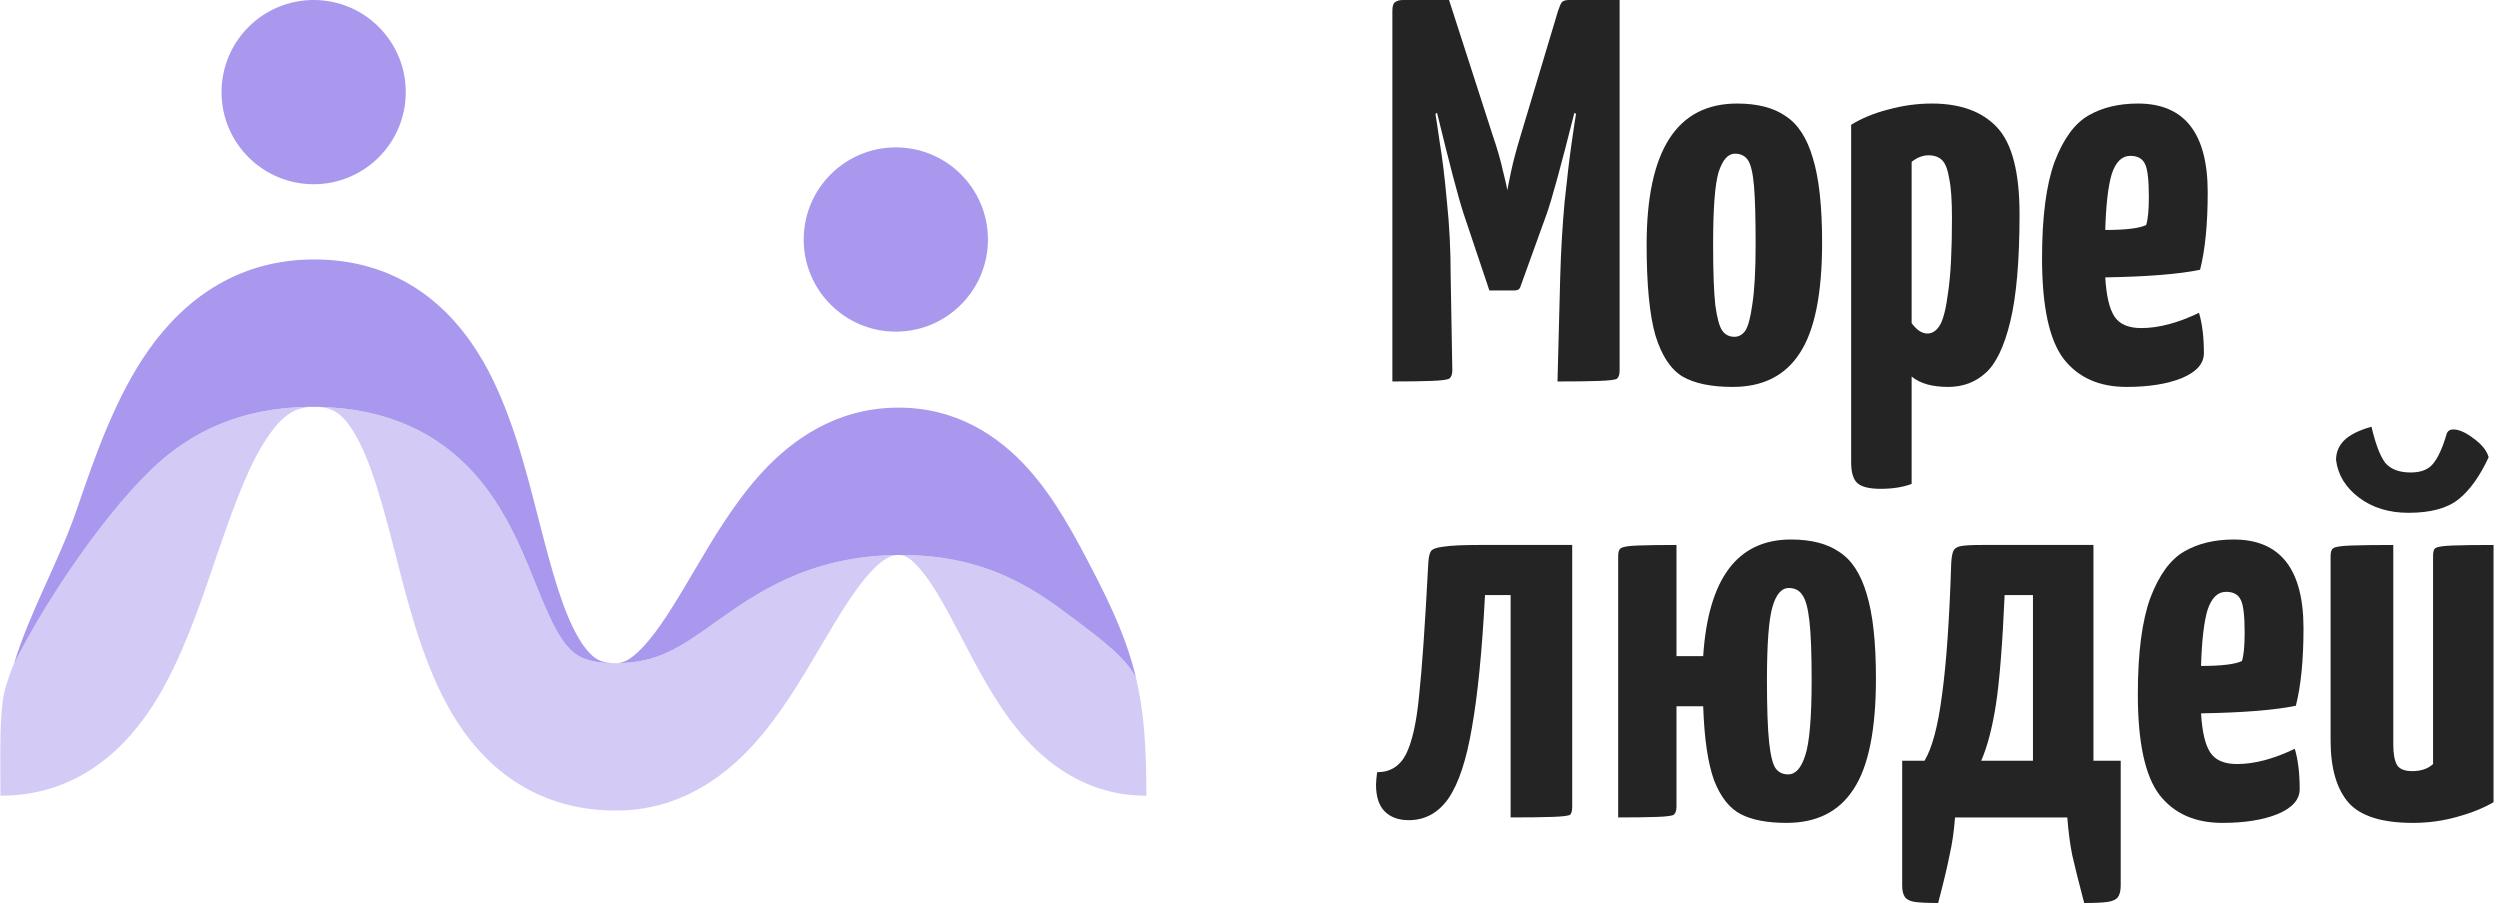
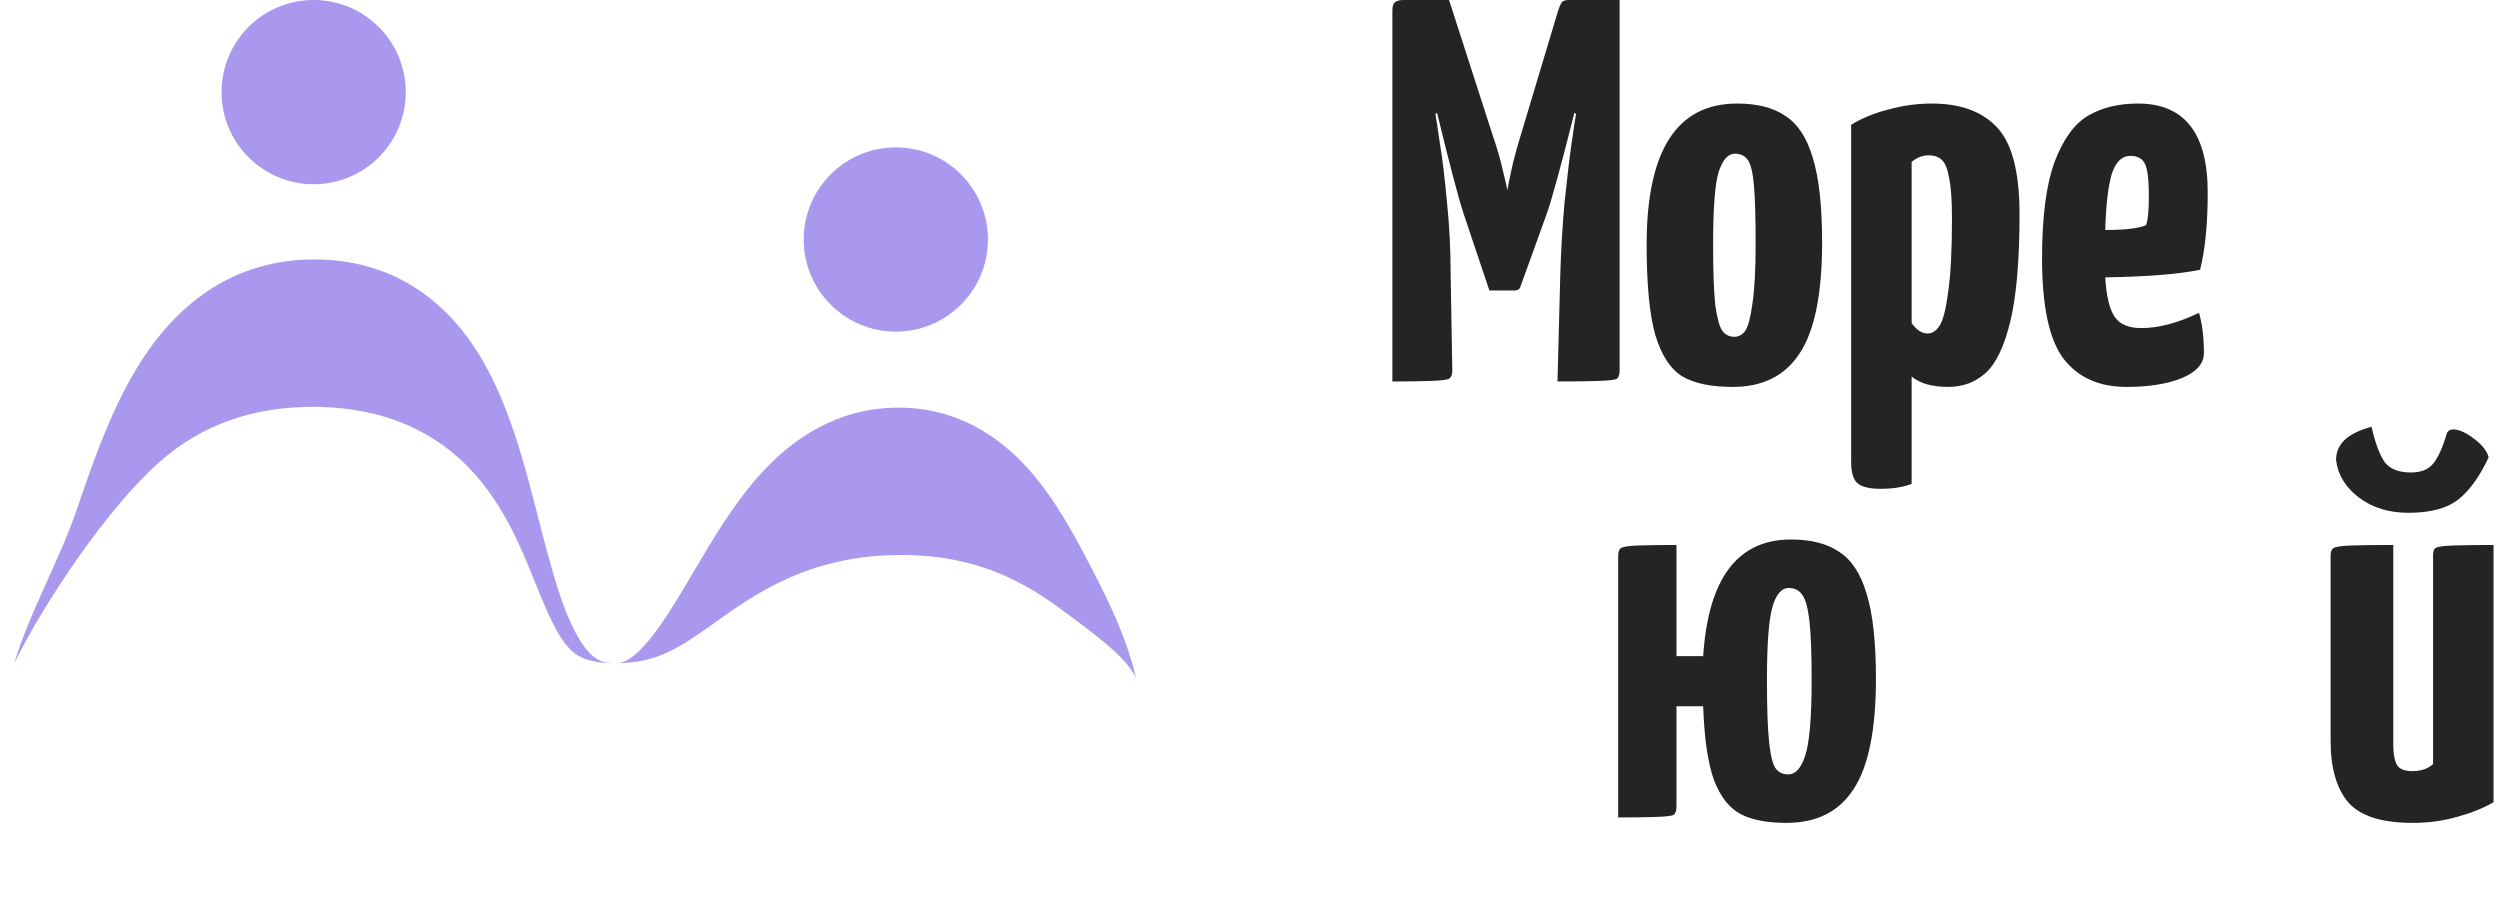
<svg xmlns="http://www.w3.org/2000/svg" width="367" height="133" viewBox="0 0 367 133" fill="none">
-   <path d="M2.076 97.36C4.423 89.715 8.698 82.302 11.242 74.882L11.643 73.713C14.02 66.79 17.045 58.127 21.854 51.327C27.087 43.928 35.098 37.847 46.814 38.096C58.816 38.35 66.392 45.164 70.94 53.073C74.898 59.956 77.105 68.569 78.856 75.405L79.055 76.18C81.064 84.006 82.628 89.721 84.924 93.637C85.959 95.4 86.844 96.239 87.485 96.656C88.011 96.998 88.833 97.369 90.473 97.354C91.261 97.347 92.398 97.124 94.456 94.912C96.755 92.439 98.905 88.891 101.805 83.97L102.083 83.499C104.631 79.17 107.88 73.652 111.933 69.274C116.369 64.481 122.739 59.98 131.506 59.842C140.248 59.703 146.592 63.972 150.951 68.827C154.946 73.276 157.89 78.907 160.085 83.107L160.136 83.204C163.52 89.678 165.573 94.439 166.772 99.511C165.316 96.699 162.494 94.452 157.046 90.385L157.021 90.366C154.702 88.635 151.428 86.197 147.166 84.368C142.733 82.467 137.655 81.381 131.506 81.478C118.587 81.682 110.775 87.247 105.139 91.262L104.851 91.467C99.559 95.235 96.449 97.299 90.473 97.354C85.998 97.395 84.467 96.148 83.516 95.125C81.891 93.377 80.662 90.708 78.604 85.627C78.522 85.427 78.439 85.221 78.355 85.011L78.351 85.003C76.626 80.729 74.106 74.482 69.598 69.48C64.236 63.529 56.785 59.944 46.814 59.732C37.034 59.525 29.437 62.547 23.561 67.689C15.848 74.44 6.656 88.174 2.076 97.36Z" fill="#A998EE" />
-   <path opacity="0.5" d="M0.066 116.815C11.573 116.815 18.727 109.696 23.033 102.61C26.716 96.549 29.327 88.89 31.49 82.542C31.699 81.927 31.904 81.325 32.106 80.738C34.655 73.314 36.797 67.668 39.518 63.821C41.815 60.573 43.695 59.671 46.355 59.727C48.761 59.778 50.284 60.558 52.182 63.859C54.519 67.923 56.09 73.739 58.097 81.561L58.272 82.241C60.027 89.087 62.245 97.737 66.261 104.584C68.451 108.317 71.452 112.041 75.694 114.797C80.05 117.629 85.106 119.041 90.672 118.989C99.453 118.908 105.846 114.435 110.3 109.644C114.374 105.263 117.634 99.728 120.188 95.391L120.445 94.954C123.347 90.029 125.5 86.467 127.811 83.971C129.885 81.73 131.045 81.488 131.847 81.475C132.513 81.465 133.286 81.539 134.851 83.282C136.749 85.396 138.523 88.566 140.96 93.228C141.106 93.506 141.255 93.792 141.407 94.084L141.414 94.097C143.481 98.066 146.175 103.237 149.594 107.35C153.54 112.096 159.583 116.815 168.289 116.815C168.289 116.73 168.289 116.645 168.289 116.56C168.281 109.436 167.912 104.333 166.771 99.511C165.315 96.699 162.493 94.452 157.045 90.385L157.02 90.366C154.701 88.634 151.427 86.196 147.165 84.368C142.732 82.467 137.654 81.381 131.505 81.478C118.586 81.682 110.774 87.247 105.138 91.262L104.85 91.467C99.558 95.235 96.448 97.299 90.472 97.354C85.997 97.395 84.466 96.148 83.515 95.125C81.89 93.377 80.661 90.708 78.603 85.627C78.521 85.426 78.438 85.22 78.353 85.009L78.35 85.003C76.626 80.728 74.105 74.482 69.597 69.48C64.235 63.529 56.783 59.944 46.813 59.732C37.033 59.525 29.436 62.547 23.561 67.689C15.646 74.615 2.615 92.071 0.501 102.202C0.008 105.524 0.028 109.076 0.054 113.532C0.06 114.574 0.066 115.666 0.066 116.815Z" fill="#A998EE" />
+   <path d="M2.076 97.36C4.423 89.715 8.698 82.302 11.242 74.882L11.643 73.713C14.02 66.79 17.045 58.127 21.854 51.327C27.087 43.928 35.098 37.847 46.814 38.096C58.816 38.35 66.392 45.164 70.94 53.073C74.898 59.956 77.105 68.569 78.856 75.405L79.055 76.18C81.064 84.006 82.628 89.721 84.924 93.637C85.959 95.4 86.844 96.239 87.485 96.656C88.011 96.998 88.833 97.369 90.473 97.354C91.261 97.347 92.398 97.124 94.456 94.912C96.755 92.439 98.905 88.891 101.805 83.97L102.083 83.499C104.631 79.17 107.88 73.652 111.933 69.274C116.369 64.481 122.739 59.98 131.506 59.842C140.248 59.703 146.592 63.972 150.951 68.827C154.946 73.276 157.89 78.907 160.085 83.107C163.52 89.678 165.573 94.439 166.772 99.511C165.316 96.699 162.494 94.452 157.046 90.385L157.021 90.366C154.702 88.635 151.428 86.197 147.166 84.368C142.733 82.467 137.655 81.381 131.506 81.478C118.587 81.682 110.775 87.247 105.139 91.262L104.851 91.467C99.559 95.235 96.449 97.299 90.473 97.354C85.998 97.395 84.467 96.148 83.516 95.125C81.891 93.377 80.662 90.708 78.604 85.627C78.522 85.427 78.439 85.221 78.355 85.011L78.351 85.003C76.626 80.729 74.106 74.482 69.598 69.48C64.236 63.529 56.785 59.944 46.814 59.732C37.034 59.525 29.437 62.547 23.561 67.689C15.848 74.44 6.656 88.174 2.076 97.36Z" fill="#A998EE" />
  <circle cx="46.044" cy="13.523" r="13.523" fill="#A998EE" />
  <circle cx="131.507" cy="35.16" r="13.523" fill="#A998EE" />
  <path d="M237.76 0V54.4C237.76 54.987 237.627 55.387 237.36 55.6C237.093 55.76 236.213 55.867 234.72 55.92C233.227 55.973 231.2 56 228.64 56L229.04 40.64C229.147 36.853 229.36 33.2 229.68 29.68C230.053 26.107 230.4 23.2 230.72 20.96C231.04 18.72 231.253 17.307 231.36 16.72L231.12 16.56C229.147 24.4 227.787 29.36 227.04 31.44L223.2 42.08C223.093 42.453 222.8 42.64 222.32 42.64H218.64L214.88 31.44C214.133 29.2 212.827 24.24 210.96 16.56L210.72 16.72C210.827 17.307 211.04 18.72 211.36 20.96C211.733 23.147 212.08 26 212.4 29.52C212.773 33.04 212.96 36.72 212.96 40.56L213.2 54.4C213.2 54.987 213.04 55.387 212.72 55.6C212.4 55.76 211.52 55.867 210.08 55.92C208.64 55.973 206.747 56 204.4 56V1.6C204.4 0.907 204.533 0.48 204.8 0.32C205.067 0.107 205.467 0 206 0H212.72L219.12 19.84C219.813 21.867 220.32 23.627 220.64 25.12C221.013 26.613 221.227 27.547 221.28 27.92C221.333 27.547 221.52 26.613 221.84 25.12C222.16 23.627 222.613 21.92 223.2 20L228.72 1.6C228.933 0.96 229.12 0.533 229.28 0.32C229.493 0.107 229.84 0 230.32 0H237.76Z" fill="#242424" />
  <path d="M254.365 56.8C251.218 56.8 248.765 56.293 247.005 55.28C245.245 54.213 243.912 52.187 243.005 49.2C242.152 46.213 241.725 41.787 241.725 35.92C241.725 22.107 246.152 15.2 255.005 15.2C257.992 15.2 260.365 15.813 262.125 17.04C263.938 18.213 265.272 20.267 266.125 23.2C267.032 26.133 267.485 30.267 267.485 35.6C267.485 43.12 266.392 48.533 264.205 51.84C262.072 55.147 258.792 56.8 254.365 56.8ZM254.605 49.44C255.245 49.44 255.778 49.147 256.205 48.56C256.632 47.92 256.978 46.613 257.245 44.64C257.565 42.613 257.725 39.68 257.725 35.84C257.725 31.947 257.645 29.093 257.485 27.28C257.325 25.413 257.032 24.16 256.605 23.52C256.178 22.88 255.538 22.56 254.685 22.56C253.672 22.56 252.872 23.467 252.285 25.28C251.752 27.093 251.485 30.613 251.485 35.84C251.485 39.84 251.592 42.827 251.805 44.8C252.072 46.72 252.418 47.973 252.845 48.56C253.272 49.147 253.858 49.44 254.605 49.44Z" fill="#242424" />
  <path d="M276.069 71.76C274.469 71.76 273.349 71.493 272.709 70.96C272.069 70.427 271.749 69.387 271.749 67.84V18.32C273.296 17.36 275.109 16.613 277.189 16.08C279.323 15.493 281.456 15.2 283.589 15.2C287.803 15.2 291.003 16.373 293.189 18.72C295.376 21.067 296.469 25.307 296.469 31.44C296.469 38.213 296.016 43.467 295.109 47.2C294.203 50.933 292.976 53.467 291.429 54.8C289.936 56.133 288.123 56.8 285.989 56.8C283.643 56.8 281.856 56.293 280.629 55.28V71.04C279.349 71.52 277.829 71.76 276.069 71.76ZM282.949 48.96C283.643 48.96 284.229 48.587 284.709 47.84C285.243 47.04 285.669 45.387 285.989 42.88C286.363 40.373 286.549 36.747 286.549 32C286.549 29.44 286.416 27.52 286.149 26.24C285.936 24.907 285.589 24 285.109 23.52C284.629 23.04 283.963 22.8 283.109 22.8C282.256 22.8 281.429 23.12 280.629 23.76V47.44C281.376 48.453 282.149 48.96 282.949 48.96Z" fill="#242424" />
  <path d="M314.332 48.16C316.892 48.16 319.719 47.413 322.812 45.92C323.292 47.52 323.532 49.493 323.532 51.84C323.532 53.387 322.439 54.613 320.252 55.52C318.119 56.373 315.425 56.8 312.172 56.8C308.172 56.8 305.105 55.44 302.972 52.72C300.839 49.947 299.772 45.013 299.772 37.92C299.772 31.84 300.385 27.12 301.612 23.76C302.892 20.4 304.545 18.133 306.572 16.96C308.599 15.787 311.025 15.2 313.852 15.2C320.679 15.2 324.092 19.547 324.092 28.24C324.092 32.88 323.719 36.667 322.972 39.6C319.932 40.24 315.292 40.613 309.052 40.72C309.212 43.44 309.665 45.36 310.412 46.48C311.159 47.6 312.465 48.16 314.332 48.16ZM312.732 22.88C311.505 22.88 310.599 23.76 310.012 25.52C309.479 27.28 309.159 30.027 309.052 33.76C312.039 33.76 314.039 33.52 315.052 33.04C315.319 32.24 315.452 30.853 315.452 28.88C315.452 26.427 315.265 24.827 314.892 24.08C314.519 23.28 313.799 22.88 312.732 22.88Z" fill="#242424" />
-   <path d="M206.8 120.4C205.307 120.4 204.133 119.973 203.28 119.12C202.427 118.267 202 116.96 202 115.2C202 114.827 202.053 114.213 202.16 113.36C204.08 113.36 205.493 112.48 206.4 110.72C207.307 108.907 207.947 106.053 208.32 102.16C208.747 98.267 209.2 91.733 209.68 82.56C209.733 81.76 209.867 81.2 210.08 80.88C210.347 80.56 210.987 80.347 212 80.24C213.013 80.08 214.747 80 217.2 80H230.8V118.4C230.8 119.04 230.693 119.44 230.48 119.6C230.267 119.76 229.413 119.867 227.92 119.92C226.427 119.973 224.373 120 221.76 120V87.36H218C217.573 95.52 216.933 102 216.08 106.8C215.28 111.547 214.133 115.013 212.64 117.2C211.147 119.333 209.2 120.4 206.8 120.4Z" fill="#242424" />
  <path d="M262.268 120.8C259.441 120.8 257.201 120.373 255.548 119.52C253.894 118.667 252.588 117.013 251.628 114.56C250.721 112.053 250.187 108.427 250.028 103.68H246.108V118.4C246.108 118.987 245.974 119.387 245.708 119.6C245.494 119.76 244.694 119.867 243.307 119.92C241.921 119.973 240.001 120 237.548 120V81.6C237.548 81.013 237.681 80.64 237.947 80.48C238.214 80.267 239.041 80.133 240.428 80.08C241.814 80.027 243.708 80 246.108 80V96.32H250.028C250.774 84.907 255.068 79.2 262.908 79.2C265.894 79.2 268.268 79.813 270.028 81.04C271.841 82.213 273.174 84.267 274.028 87.2C274.934 90.133 275.388 94.267 275.388 99.6C275.388 107.12 274.294 112.533 272.108 115.84C269.974 119.147 266.694 120.8 262.268 120.8ZM262.507 113.68C263.574 113.68 264.401 112.773 264.988 110.96C265.628 109.093 265.948 105.387 265.948 99.84C265.948 95.947 265.841 93.067 265.628 91.2C265.414 89.28 265.068 88 264.588 87.36C264.161 86.667 263.494 86.32 262.588 86.32C261.521 86.32 260.721 87.253 260.188 89.12C259.654 90.987 259.388 94.56 259.388 99.84C259.388 103.947 259.494 106.987 259.708 108.96C259.921 110.933 260.241 112.213 260.668 112.8C261.094 113.387 261.708 113.68 262.507 113.68Z" fill="#242424" />
-   <path d="M284.52 132.56C282.973 132.56 281.827 132.507 281.08 132.4C280.387 132.293 279.907 132.053 279.64 131.68C279.373 131.307 279.24 130.747 279.24 130V111.68H282.52C283.64 109.813 284.493 106.613 285.08 102.08C285.72 97.493 286.173 91.013 286.44 82.64C286.493 81.787 286.6 81.2 286.76 80.88C286.92 80.507 287.293 80.267 287.88 80.16C288.467 80.053 289.48 80 290.92 80H307.32V111.68H311.32V130C311.32 130.747 311.187 131.307 310.92 131.68C310.653 132.053 310.147 132.293 309.4 132.4C308.707 132.507 307.56 132.56 305.96 132.56C305.16 129.52 304.573 127.173 304.2 125.52C303.88 123.92 303.64 122.08 303.48 120H287C286.84 122.08 286.573 123.92 286.2 125.52C285.88 127.173 285.32 129.52 284.52 132.56ZM298.44 111.68V87.36H294.28C293.96 94.613 293.533 99.973 293 103.44C292.467 106.853 291.747 109.6 290.84 111.68H298.44Z" fill="#242424" />
-   <path d="M328.394 112.16C330.954 112.16 333.781 111.413 336.874 109.92C337.354 111.52 337.594 113.493 337.594 115.84C337.594 117.387 336.501 118.613 334.314 119.52C332.181 120.373 329.488 120.8 326.234 120.8C322.234 120.8 319.168 119.44 317.034 116.72C314.901 113.947 313.834 109.013 313.834 101.92C313.834 95.84 314.448 91.12 315.674 87.76C316.954 84.4 318.608 82.133 320.634 80.96C322.661 79.787 325.088 79.2 327.914 79.2C334.741 79.2 338.154 83.547 338.154 92.24C338.154 96.88 337.781 100.667 337.034 103.6C333.994 104.24 329.354 104.613 323.114 104.72C323.274 107.44 323.728 109.36 324.474 110.48C325.221 111.6 326.528 112.16 328.394 112.16ZM326.794 86.88C325.568 86.88 324.661 87.76 324.074 89.52C323.541 91.28 323.221 94.027 323.114 97.76C326.101 97.76 328.101 97.52 329.114 97.04C329.381 96.24 329.514 94.853 329.514 92.88C329.514 90.427 329.328 88.827 328.954 88.08C328.581 87.28 327.861 86.88 326.794 86.88Z" fill="#242424" />
  <path d="M354.212 120.8C349.679 120.8 346.533 119.813 344.773 117.84C343.013 115.813 342.133 112.773 342.133 108.72V81.6C342.133 81.013 342.266 80.64 342.533 80.48C342.799 80.267 343.679 80.133 345.173 80.08C346.719 80.027 348.773 80 351.333 80V109.28C351.333 110.667 351.519 111.68 351.893 112.32C352.266 112.907 353.013 113.2 354.133 113.2C355.413 113.2 356.426 112.853 357.173 112.16V81.6C357.173 81.013 357.279 80.64 357.493 80.48C357.759 80.267 358.613 80.133 360.053 80.08C361.546 80.027 363.546 80 366.053 80V117.76C364.613 118.613 362.826 119.333 360.693 119.92C358.613 120.507 356.452 120.8 354.212 120.8ZM353.572 75.28C350.692 75.28 348.266 74.533 346.292 73.04C344.319 71.547 343.199 69.707 342.932 67.52C342.932 66.4 343.333 65.44 344.133 64.64C344.933 63.84 346.266 63.173 348.133 62.64C348.719 65.147 349.386 66.907 350.133 67.92C350.933 68.88 352.186 69.36 353.893 69.36C355.386 69.36 356.479 68.933 357.173 68.08C357.919 67.173 358.586 65.707 359.173 63.68C359.333 63.253 359.653 63.04 360.133 63.04C360.986 63.04 361.999 63.493 363.173 64.4C364.346 65.253 365.066 66.16 365.333 67.12C364.053 69.893 362.586 71.947 360.932 73.28C359.279 74.613 356.826 75.28 353.572 75.28Z" fill="#242424" />
</svg>